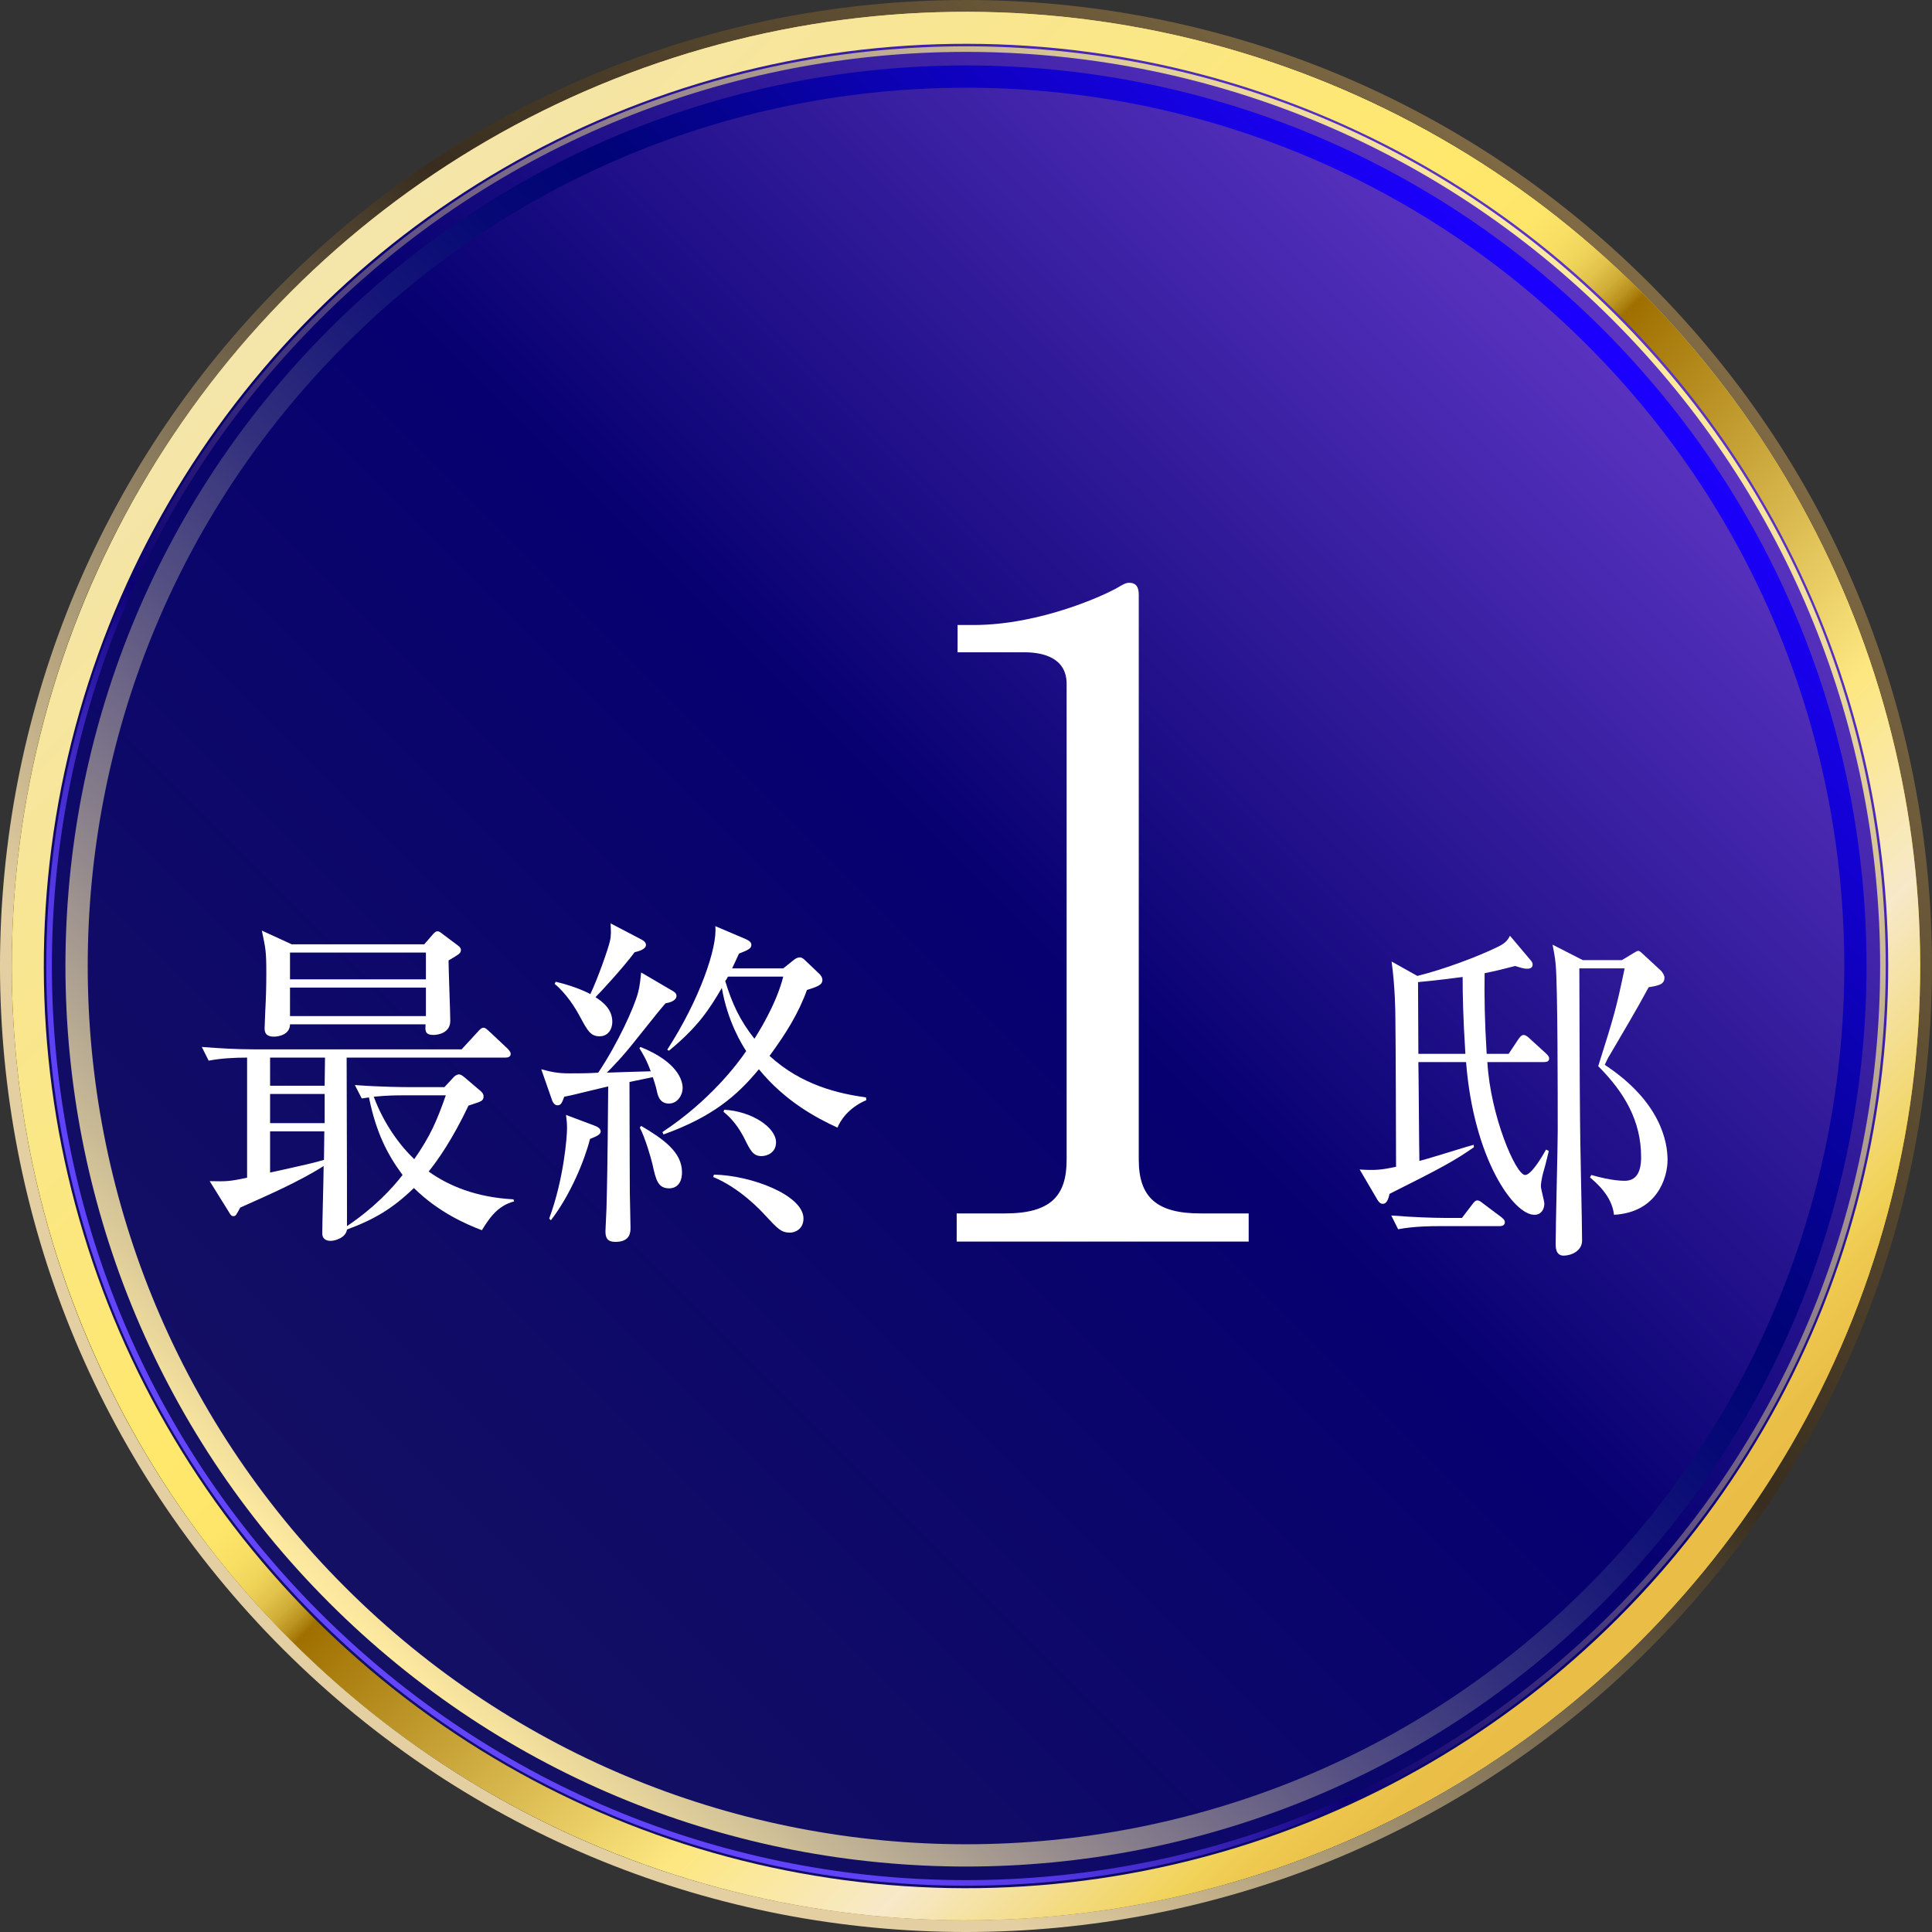
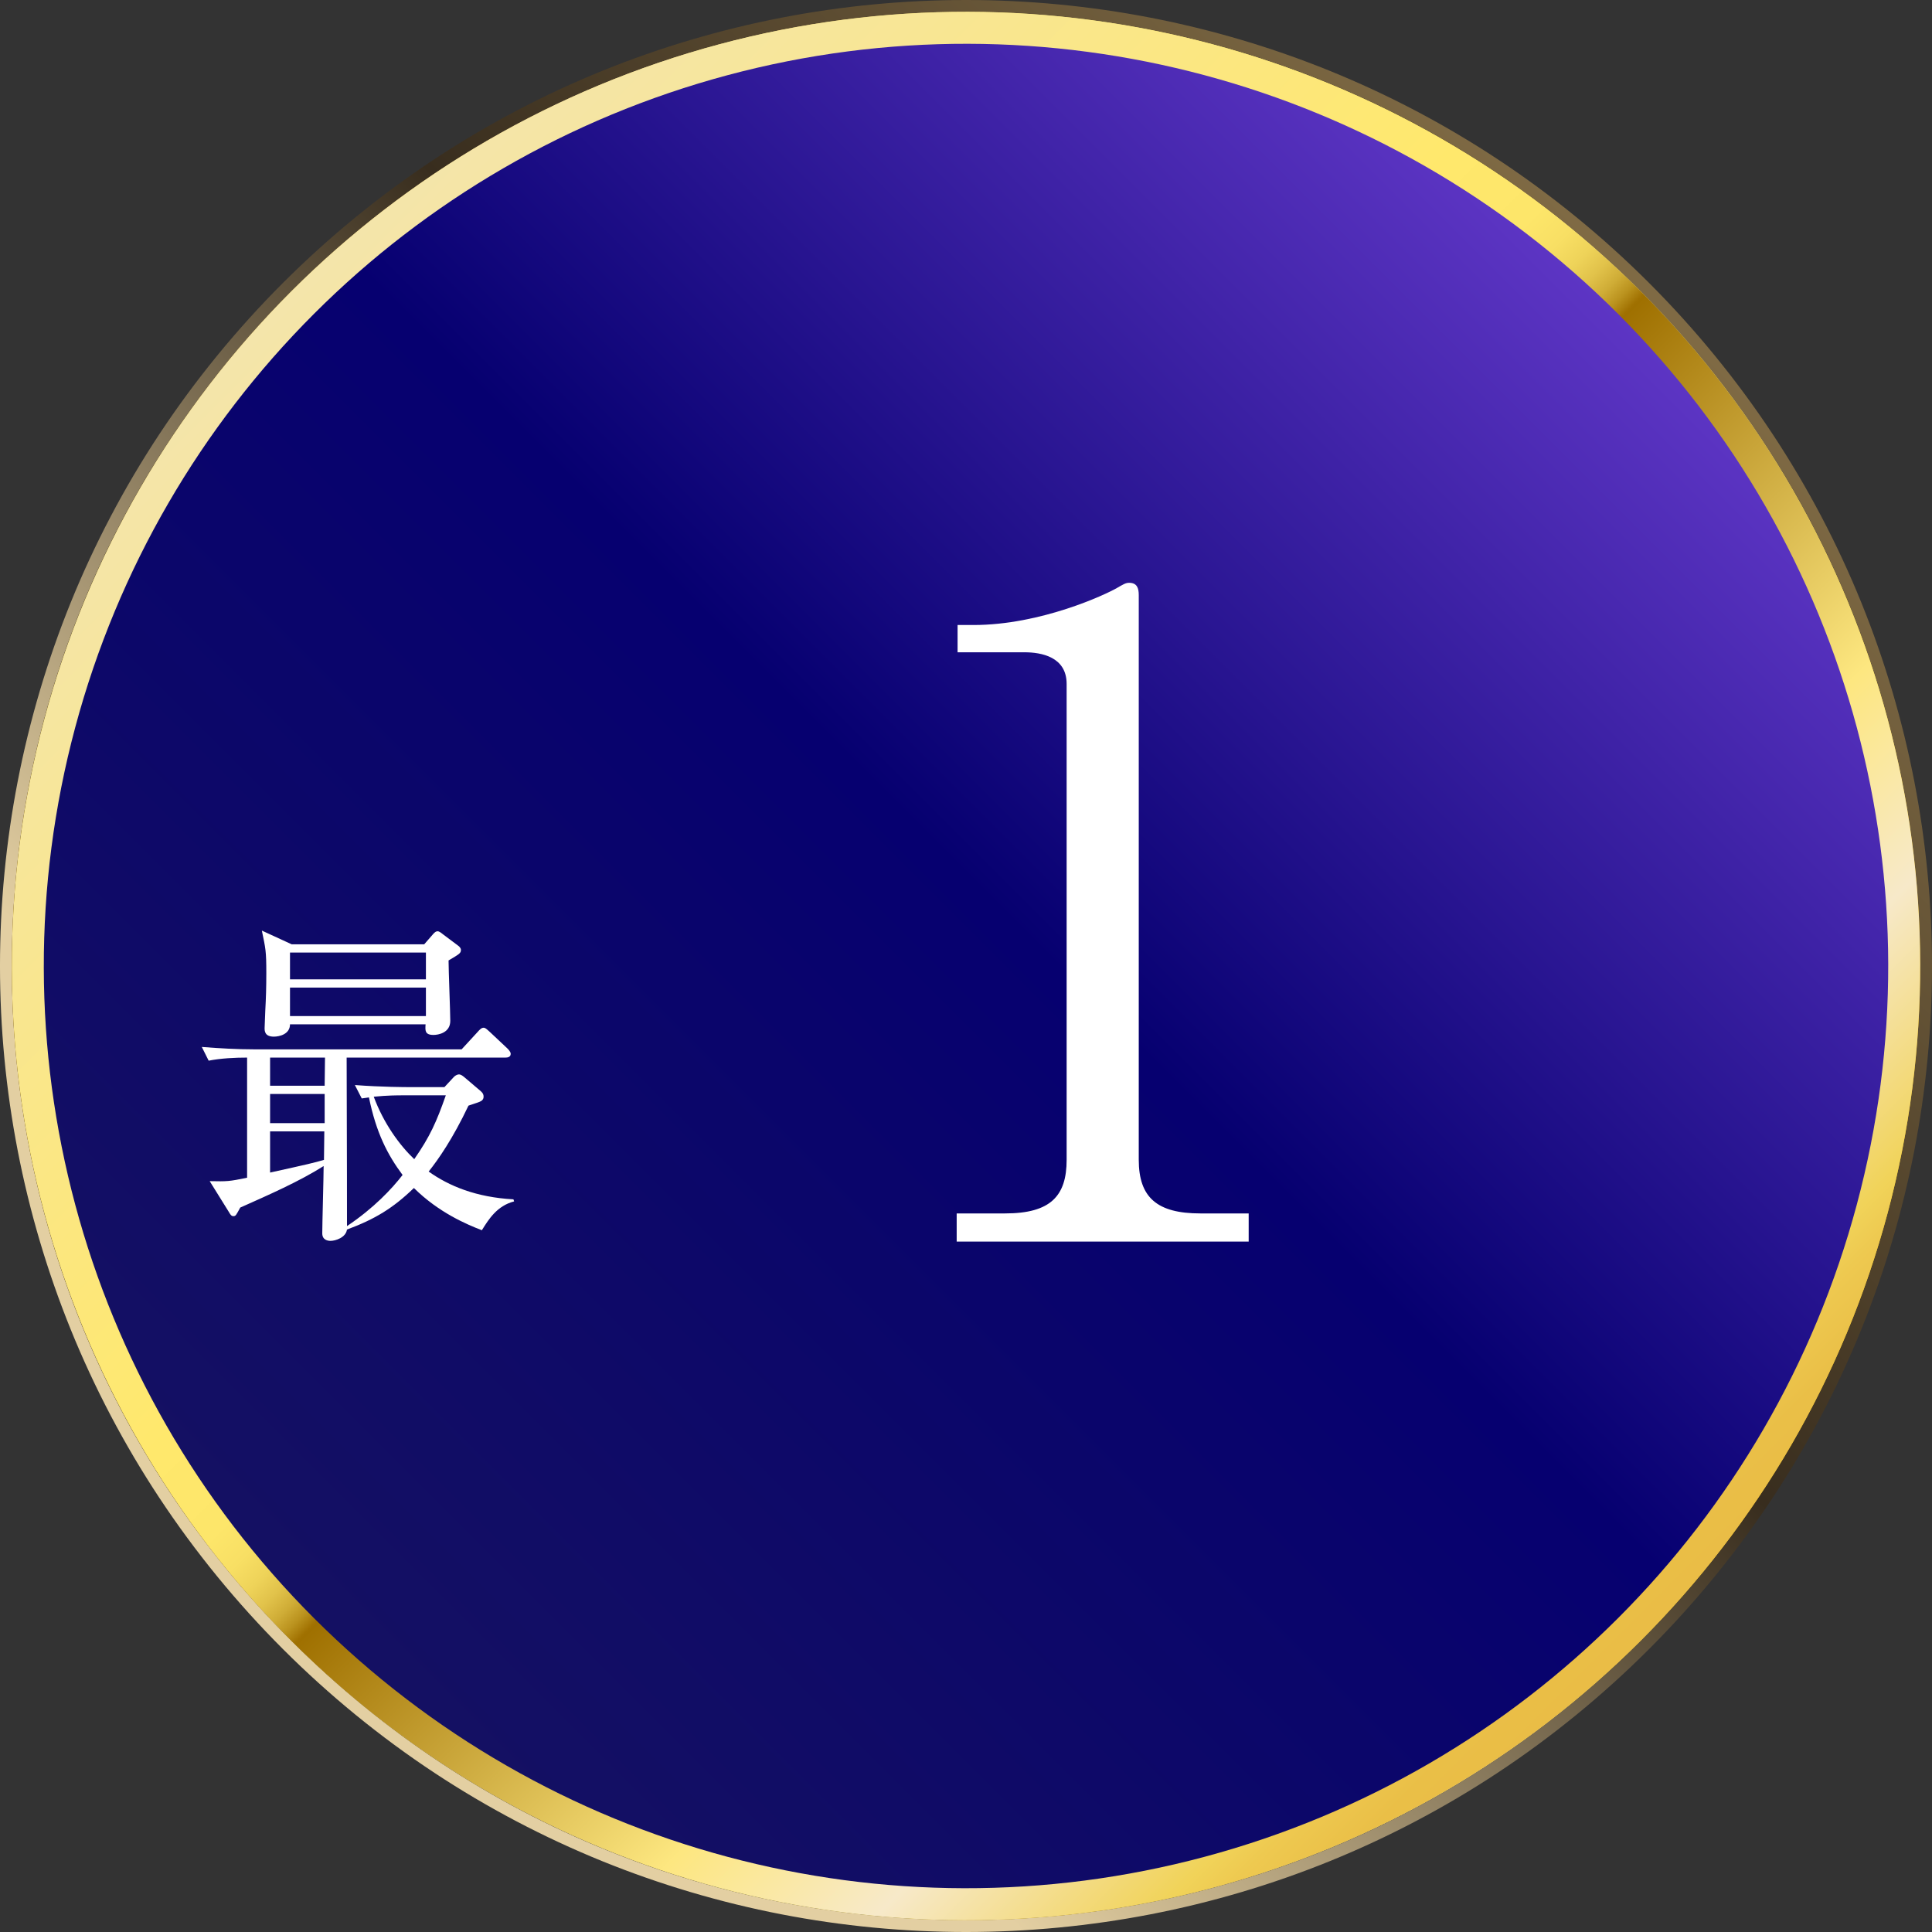
<svg xmlns="http://www.w3.org/2000/svg" id="_レイヤー_1" viewBox="0 0 213.875 213.875">
  <rect x="0" y="0" width="213.875" height="213.875" fill="#333333" stroke="none" />
  <defs>
    <style>.cls-1{fill:url(#_名称未設定グラデーション_158);}.cls-1,.cls-2,.cls-3,.cls-4,.cls-5,.cls-6,.cls-7,.cls-8{stroke-width:0px;}.cls-2{fill:url(#linear-gradient);}.cls-3{fill:#fff;}.cls-4{fill:url(#linear-gradient-2);}.cls-5{fill:url(#_名称未設定グラデーション_163);}.cls-6{fill:url(#linear-gradient-3);}.cls-7{fill:url(#_名称未設定グラデーション_179);}.cls-8{fill:url(#linear-gradient-4);}</style>
    <linearGradient id="linear-gradient" x1="4.693" y1="108.629" x2="218.571" y2="108.629" gradientTransform="translate(-48.809 109.061) rotate(-45)" gradientUnits="userSpaceOnUse">
      <stop offset=".167" stop-color="#e3cfa2" />
      <stop offset=".595" stop-color="#382d1e" />
      <stop offset=".996" stop-color="#7f6a44" />
    </linearGradient>
    <linearGradient id="linear-gradient-2" x1="51.088" y1="19.79" x2="171.468" y2="196.431" gradientTransform="translate(-4.693 -1.69)" gradientUnits="userSpaceOnUse">
      <stop offset="0" stop-color="#9f7000" />
      <stop offset=".213" stop-color="#e6ba55" />
      <stop offset=".367" stop-color="#f5d562" />
      <stop offset=".455" stop-color="#ffe86c" />
      <stop offset=".66" stop-color="#f8cb38" />
      <stop offset=".716" stop-color="#f6d568" />
      <stop offset=".767" stop-color="#f5de8c" />
      <stop offset=".808" stop-color="#f4e3a2" />
      <stop offset=".834" stop-color="#f4e5ab" />
      <stop offset=".857" stop-color="#f5dc86" />
      <stop offset=".891" stop-color="#f6d156" />
      <stop offset=".923" stop-color="#f7c931" />
      <stop offset=".953" stop-color="#f8c316" />
      <stop offset=".98" stop-color="#f8bf05" />
      <stop offset="1" stop-color="#f9be00" />
    </linearGradient>
    <linearGradient id="linear-gradient-3" x1="216.707" y1="108.629" x2="6.557" y2="108.629" gradientTransform="translate(-48.809 109.061) rotate(-45)" gradientUnits="userSpaceOnUse">
      <stop offset=".013" stop-color="#f0ede2" />
      <stop offset=".333" stop-color="#e3cfa2" />
      <stop offset=".779" stop-color="#827855" />
      <stop offset=".996" stop-color="#7f6a44" />
    </linearGradient>
    <linearGradient id="linear-gradient-4" x1="111.632" y1="216.127" x2="111.632" y2="2.387" gradientTransform="translate(-4.693 -1.69)" gradientUnits="userSpaceOnUse">
      <stop offset="0" stop-color="#eabc45" />
      <stop offset=".038" stop-color="#eabf47" />
      <stop offset=".069" stop-color="#eec950" />
      <stop offset=".087" stop-color="#f1d359" />
      <stop offset=".188" stop-color="#f7e9c9" />
      <stop offset=".283" stop-color="#fde780" />
      <stop offset=".5" stop-color="#9f7000" />
      <stop offset=".501" stop-color="#a17202" />
      <stop offset=".508" stop-color="#ba921e" />
      <stop offset=".516" stop-color="#cfac36" />
      <stop offset=".526" stop-color="#e1c24a" />
      <stop offset=".537" stop-color="#eed359" />
      <stop offset=".551" stop-color="#f8df64" />
      <stop offset=".57" stop-color="#fde66a" />
      <stop offset=".623" stop-color="#ffe86c" />
      <stop offset="1" stop-color="#f4e5ab" />
    </linearGradient>
    <linearGradient id="_名称未設定グラデーション_158" x1="9.543" y1="108.629" x2="213.72" y2="108.629" gradientTransform="translate(-4.693 -1.691)" gradientUnits="userSpaceOnUse">
      <stop offset=".006" stop-color="#141063" />
      <stop offset=".384" stop-color="#0a056b" />
      <stop offset=".534" stop-color="#060070" />
      <stop offset="1" stop-color="#5d35c4" />
    </linearGradient>
    <linearGradient id="_名称未設定グラデーション_179" x1="11.939" y1="108.628" x2="211.326" y2="108.628" gradientTransform="translate(-48.809 109.061) rotate(-45)" gradientUnits="userSpaceOnUse">
      <stop offset="0" stop-color="#ffeb9f" />
      <stop offset=".106" stop-color="#c1b394" />
      <stop offset=".219" stop-color="#877e8b" />
      <stop offset=".328" stop-color="#575283" />
      <stop offset=".431" stop-color="#312f7d" />
      <stop offset=".526" stop-color="#161778" />
      <stop offset=".61" stop-color="#050875" />
      <stop offset=".674" stop-color="#000375" />
      <stop offset=".996" stop-color="#1c00ff" />
    </linearGradient>
    <linearGradient id="_名称未設定グラデーション_163" x1="213.444" y1="108.629" x2="9.82" y2="108.629" gradientTransform="translate(-48.809 109.061) rotate(-45)" gradientUnits="userSpaceOnUse">
      <stop offset="0" stop-color="#ffeb9f" />
      <stop offset=".674" stop-color="#0d0073" />
      <stop offset=".7" stop-color="#1f0e90" />
      <stop offset=".737" stop-color="#341fb2" />
      <stop offset=".776" stop-color="#452cce" />
      <stop offset=".818" stop-color="#5337e3" />
      <stop offset=".864" stop-color="#5c3ff3" />
      <stop offset=".917" stop-color="#6243fc" />
      <stop offset=".996" stop-color="#6445ff" />
    </linearGradient>
  </defs>
  <path class="cls-2" d="M32.248,32.248c41.25-41.25,108.13-41.25,149.38,0,41.25,41.25,41.25,108.13,0,149.38-41.25,41.25-108.13,41.25-149.38,0-41.25-41.25-41.25-108.13,0-149.38ZM31.321,31.321c-5.13,5.13-9.74,10.773-13.702,16.774-3.862,5.849-7.155,12.108-9.789,18.602-2.585,6.376-4.561,13.043-5.873,19.817-1.299,6.709-1.958,13.58-1.958,20.423,0,6.843.659,13.714,1.958,20.423,1.311,6.774,3.287,13.441,5.873,19.817,2.633,6.494,5.927,12.753,9.789,18.602,3.962,6.001,8.572,11.645,13.702,16.775,5.13,5.13,10.774,9.74,16.774,13.702,5.849,3.862,12.108,7.155,18.602,9.789,6.376,2.586,13.043,4.561,19.817,5.873,6.709,1.299,13.58,1.957,20.423,1.957,6.843,0,13.715-.659,20.423-1.957,6.774-1.311,13.441-3.287,19.817-5.873,6.494-2.634,12.753-5.927,18.602-9.789,6.001-3.962,11.645-8.573,16.775-13.702,5.13-5.13,9.74-10.774,13.702-16.774,3.862-5.849,7.155-12.108,9.789-18.602,2.585-6.376,4.561-13.043,5.873-19.817,1.299-6.709,1.957-13.58,1.958-20.423,0-6.843-.659-13.714-1.957-20.423-1.312-6.774-3.287-13.441-5.873-19.817-2.633-6.494-5.927-12.753-9.789-18.602-3.962-6.001-8.572-11.645-13.702-16.775-5.13-5.13-10.774-9.74-16.775-13.702-5.849-3.862-12.108-7.155-18.602-9.789-6.376-2.586-13.043-4.562-19.817-5.873C120.652.659,113.781,0,106.938,0c-6.843,0-13.715.659-20.423,1.958-6.773,1.311-13.441,3.287-19.817,5.873-6.494,2.634-12.753,5.927-18.602,9.789-6.001,3.962-11.645,8.572-16.774,13.702h0Z" />
  <circle class="cls-4" cx="106.938" cy="106.938" r="105.628" transform="translate(-44.295 106.938) rotate(-45)" />
-   <path class="cls-6" d="M33.009,33.009c40.829-40.83,107.027-40.829,147.856,0,40.829,40.829,40.83,107.027,0,147.856-40.83,40.83-107.027,40.829-147.856,0-40.829-40.829-40.83-107.027,0-147.856ZM32.639,32.639c-5.041,5.041-9.571,10.586-13.464,16.483-3.794,5.747-7.03,11.896-9.618,18.277-2.54,6.265-4.482,12.816-5.77,19.471-1.276,6.592-1.923,13.344-1.924,20.068,0,6.724.647,13.476,1.924,20.068,1.288,6.655,3.23,13.206,5.771,19.471,2.587,6.381,5.823,12.53,9.618,18.277,3.893,5.896,8.423,11.442,13.464,16.483,5.041,5.041,10.586,9.571,16.483,13.464,5.747,3.794,11.896,7.03,18.277,9.617,6.265,2.541,12.816,4.482,19.471,5.771,6.592,1.276,13.344,1.923,20.068,1.923s13.476-.647,20.068-1.923c6.655-1.289,13.206-3.23,19.471-5.771,6.381-2.587,12.53-5.823,18.277-9.618,5.896-3.893,11.442-8.423,16.483-13.464,5.041-5.041,9.571-10.586,13.464-16.483,3.794-5.747,7.03-11.896,9.618-18.277,2.54-6.265,4.482-12.816,5.771-19.471,1.276-6.592,1.923-13.344,1.923-20.068,0-6.724-.647-13.476-1.923-20.068-1.289-6.656-3.23-13.207-5.77-19.471-2.588-6.381-5.823-12.53-9.618-18.276-3.893-5.897-8.423-11.442-13.464-16.483-5.041-5.041-10.587-9.571-16.483-13.464-5.746-3.795-11.896-7.03-18.276-9.618-6.265-2.54-12.816-4.482-19.471-5.77-6.592-1.276-13.344-1.924-20.068-1.923-6.724,0-13.476.647-20.068,1.923-6.656,1.289-13.207,3.23-19.471,5.771-6.381,2.588-12.53,5.823-18.277,9.618-5.896,3.893-11.442,8.423-16.483,13.464h0Z" />
  <circle class="cls-8" cx="106.938" cy="106.938" r="105.628" transform="translate(-44.295 106.938) rotate(-45)" />
  <circle class="cls-1" cx="106.938" cy="106.938" r="102.088" transform="translate(-44.295 106.938) rotate(-45)" />
-   <path class="cls-7" d="M38.189,38.188C76.158.219,137.718.219,175.687,38.188c37.969,37.969,37.969,99.529,0,137.498-37.969,37.969-99.53,37.969-137.499,0-37.969-37.969-37.969-99.529,0-137.499ZM36.444,36.444c-4.782,4.782-9.079,10.043-12.773,15.637-3.601,5.453-6.671,11.288-9.127,17.343-2.41,5.945-4.253,12.16-5.475,18.475-1.211,6.254-1.825,12.659-1.825,19.038,0,6.379.614,12.785,1.825,19.038,1.223,6.315,3.065,12.53,5.475,18.475,2.455,6.055,5.526,11.89,9.126,17.343,3.694,5.594,7.991,10.856,12.773,15.637,4.781,4.781,10.043,9.079,15.637,12.773,5.453,3.601,11.288,6.671,17.343,9.126,5.944,2.41,12.16,4.253,18.475,5.475,6.254,1.211,12.659,1.825,19.038,1.825,6.379,0,12.785-.614,19.038-1.825,6.315-1.223,12.531-3.065,18.475-5.475,6.055-2.455,11.89-5.526,17.343-9.126,5.594-3.694,10.855-7.991,15.637-12.773,4.782-4.782,9.079-10.043,12.773-15.637,3.601-5.454,6.671-11.288,9.126-17.343,2.411-5.944,4.253-12.16,5.475-18.475,1.211-6.254,1.825-12.659,1.825-19.038,0-6.379-.614-12.785-1.825-19.039-1.223-6.315-3.065-12.53-5.475-18.475-2.455-6.055-5.526-11.89-9.126-17.343-3.693-5.594-7.991-10.856-12.773-15.637-4.782-4.782-10.043-9.079-15.637-12.773-5.453-3.601-11.288-6.671-17.343-9.127-5.944-2.41-12.16-4.253-18.475-5.475-6.254-1.211-12.659-1.825-19.039-1.825-6.379,0-12.784.614-19.038,1.825-6.315,1.222-12.53,3.065-18.475,5.475-6.055,2.455-11.89,5.526-17.343,9.127-5.594,3.694-10.855,7.991-15.637,12.773h0Z" />
-   <path class="cls-5" d="M35.382,35.382c39.519-39.519,103.592-39.519,143.111,0,39.519,39.519,39.519,103.592,0,143.111-39.519,39.519-103.592,39.519-143.111,0-39.519-39.519-39.519-103.592,0-143.111ZM34.946,34.946c-4.884,4.884-9.274,10.258-13.046,15.971-3.676,5.568-6.812,11.526-9.319,17.709-2.462,6.07-4.343,12.418-5.591,18.867-1.237,6.387-1.864,12.929-1.864,19.445,0,6.515.627,13.057,1.864,19.445,1.249,6.449,3.13,12.796,5.591,18.867,2.507,6.183,5.643,12.141,9.319,17.709,3.772,5.713,8.161,11.087,13.046,15.971,4.884,4.884,10.258,9.273,15.971,13.045,5.568,3.677,11.527,6.812,17.709,9.319,6.07,2.461,12.418,4.343,18.867,5.591,6.387,1.237,12.929,1.864,19.445,1.864,6.515,0,13.058-.627,19.445-1.864,6.449-1.248,12.797-3.13,18.867-5.591,6.183-2.507,12.141-5.642,17.709-9.319,5.713-3.772,11.087-8.162,15.971-13.046,4.884-4.884,9.274-10.258,13.046-15.971,3.677-5.568,6.812-11.526,9.319-17.709,2.462-6.07,4.343-12.418,5.591-18.867,1.236-6.387,1.864-12.929,1.864-19.445,0-6.515-.627-13.057-1.864-19.445-1.249-6.449-3.13-12.796-5.591-18.867-2.507-6.183-5.643-12.141-9.319-17.709-3.772-5.713-8.161-11.086-13.046-15.971-4.884-4.884-10.257-9.274-15.971-13.046-5.569-3.676-11.526-6.812-17.709-9.319-6.07-2.462-12.418-4.343-18.867-5.591-6.387-1.237-12.93-1.864-19.445-1.864s-13.058.627-19.445,1.864c-6.449,1.249-12.796,3.13-18.867,5.591-6.183,2.507-12.141,5.643-17.709,9.319-5.713,3.772-11.087,8.162-15.971,13.046h0Z" />
  <path class="cls-3" d="M53.341,136.188c-1.672-.646-4.749-1.938-7.522-4.674-2.317,2.242-4.331,3.458-7.409,4.598-.114.874-1.254,1.254-1.823,1.254-.267,0-.912-.076-.912-.836,0-1.064.152-6.27.152-7.447-2.698,1.71-6.08,3.191-9.233,4.598-.456.836-.493.949-.76.949-.228,0-.342-.189-.494-.456l-2.127-3.419c1.938.038,2.127.038,4.141-.38v-13.298c-1.329,0-2.925.075-4.255.342l-.76-1.52c1.938.151,3.875.266,5.851.266h22.911l1.748-1.899c.266-.304.455-.494.684-.494.189,0,.304.114.722.494l1.899,1.785c.114.114.38.38.38.608,0,.38-.38.418-.569.418h-17.592c.038,9.954.038,18.161.038,18.655,3.002-2.014,4.978-4.142,6.155-5.661-1.672-2.242-2.926-4.674-3.724-8.587-.266.038-.456.076-.798.114l-.76-1.482c2.964.229,5.775.229,5.813.229h4.103l.988-1.064c.152-.189.418-.342.608-.342.228,0,.418.152.646.342l1.786,1.52c.266.229.304.418.304.608,0,.266-.152.456-.456.57-.152.075-1.026.342-1.216.418-1.748,3.685-3.344,5.965-4.407,7.295,2.241,1.596,5.243,2.85,9.385,3.077l.075.228c-1.899.494-2.812,1.977-3.571,3.192ZM49.656,106.324c0,1.064.19,5.737.19,6.687,0,1.329-1.33,1.558-1.861,1.558-.988,0-.912-.532-.874-1.178h-15.008c0,1.102-1.178,1.367-1.786,1.367-1.025,0-1.025-.645-1.025-.949s.075-1.672.075-1.938c.076-1.33.114-2.622.114-4.142,0-2.47-.076-2.698-.494-4.711l3.306,1.52h14.666l1.026-1.178c.151-.152.266-.266.455-.266.19,0,.418.19.608.342l1.672,1.254c.113.076.304.266.304.456,0,.38-.152.456-1.368,1.178ZM29.899,117.077v3.115h6.041l.038-3.115h-6.079ZM35.94,121.104h-6.041v3.229h6.041v-3.229ZM29.899,125.246v4.559c4.294-.949,4.787-1.063,5.965-1.405l.038-3.153h-6.003ZM47.149,105.45h-15.046v2.964h15.046v-2.964ZM47.149,109.326h-15.046v3.154h15.046v-3.154ZM44.489,121.255c-.418,0-1.596,0-3.115.152,1.102,2.964,2.85,5.357,4.483,6.915,1.747-2.508,2.47-4.142,3.495-7.067h-4.863Z" />
-   <path class="cls-3" d="M74.054,122.167c-1.063,0-1.254-.95-1.368-1.52-.038-.229-.304-1.064-.418-1.406l-2.583.532c0,5.357.038,10.904.038,12.234,0,.607.076,3.344.076,3.875,0,.494,0,1.596-1.672,1.596-.874,0-1.103-.418-1.103-1.178,0-.38.114-2.165.114-2.508.076-3.001.114-4.445.19-13.525-.608.151-3.382.798-3.952.949-.189.038-.304.076-.911.19-.267.684-.343.95-.761.95-.38,0-.569-.456-.646-.723l-1.14-3.268c1.14.305,1.785.456,3.115.456,1.026,0,2.128,0,3.191-.075,2.166-3.229,3.989-7.257,4.407-8.853.19-.684.267-1.52.343-2.242l3.305,1.938c.343.19.608.342.608.646,0,.57-.798.76-1.216.835-.456.532-.76.874-3.268,4.028-1.52,1.938-2.659,3.077-3.229,3.647.038,0,4.293-.152,4.863-.152-.456-1.254-.912-2.014-1.254-2.546l.114-.151c4.142,1.671,4.673,3.723,4.673,4.559,0,.723-.531,1.71-1.52,1.71ZM65.316,126.081c-.608,2.395-2.166,6.193-4.332,9.005l-.189-.189c1.634-4.407,1.976-9.081,1.976-9.993,0-.531-.038-.949-.114-1.481l3.04,1.14c.418.152.798.342.798.685,0,.304-.305.493-1.178.835ZM70.254,105.412c-1.291,1.748-3.837,4.483-4.331,4.978.76.494,1.861,1.292,1.861,2.735,0,.836-.493,1.595-1.405,1.595-.988,0-1.33-.607-2.128-2.089-.607-1.14-1.52-2.583-2.85-3.724l.114-.228c2.394.57,3.686,1.292,3.837,1.368.836-1.748,1.977-5.016,2.166-5.852.152-.646.114-1.14.076-1.976l3.268,1.71c.304.152.646.342.646.684,0,.494-.911.722-1.254.798ZM74.092,131.552c-1.254,0-1.481-.912-1.861-2.659-.114-.494-.761-2.85-1.406-4.065l.152-.19c2.432,1.443,4.521,2.888,4.521,5.129,0,1.521-.911,1.786-1.405,1.786ZM92.709,124.828c-2.317-1.064-5.775-2.888-8.701-6.46-2.355,2.85-5.053,5.244-10.562,7.22l-.113-.267c5.281-3.495,8.32-7.561,9.271-8.967-.494-.76-2.052-3.267-2.697-6.99-1.368,2.355-2.66,4.332-5.852,6.953l-.19-.114c3.572-5.509,5.586-11.36,5.319-13.678l3.306,1.406c.608.266.684.456.684.684,0,.342-.266.532-1.367.95-.342.76-.494,1.063-.76,1.634h5.661l1.14-.912c.228-.19.456-.304.722-.304.152,0,.38.152.456.228l1.596,1.52c.266.228.418.494.418.76,0,.57-.646.76-1.71,1.102-.949,2.622-2.355,4.863-4.141,7.294,3.571,3.268,7.675,4.18,10.676,4.598l.038.304c-2.052.874-2.926,2.355-3.191,3.04ZM87.466,136.454c-.988,0-1.368-.418-2.812-1.976-.38-.418-2.735-2.964-5.699-4.18l.076-.266c4.141.076,9.916,2.279,9.916,4.863,0,1.178-.949,1.558-1.481,1.558ZM84.313,127.981c-.912,0-1.216-.532-1.938-2.014-.569-1.103-1.291-2.09-2.279-2.888l.076-.229c3.001.152,5.737,1.938,5.737,3.61,0,1.14-.988,1.52-1.596,1.52ZM80.589,108.11c-.076.152-.19.342-.304.494.76,2.507,1.634,4.369,3.229,6.383.228-.342,2.432-3.761,3.191-6.877h-6.117Z" />
-   <path class="cls-3" d="M167.008,116.663l1.063-1.597c.114-.151.305-.493.608-.493.228,0,.532.266.684.418l1.748,1.596c.189.189.38.342.38.607,0,.342-.342.38-.608.38h-6.23c.342,5.966,3.153,12.5,4.179,12.5.685,0,1.9-2.052,2.318-2.812l.304.152c-.152.57-.304,1.33-.532,2.09-.075.228-.342,1.216-.342,1.823,0,.305.38,1.634.38,1.9,0,.646-.342,1.254-1.102,1.254-2.317,0-6.725-6.231-7.561-16.908h-5.281c.038,1.748.075,9.385.113,10.942,1.103-.266,5.51-1.672,6.004-1.785l.037.266c-2.127,1.481-3.571,2.279-9.346,5.167-.114.494-.267,1.103-.761,1.103-.304,0-.493-.305-.607-.494l-1.938-3.306c1.747.114,2.432.038,4.027-.304,0-2.926-.038-14.4-.076-16.604,0-.608-.038-3.42-.418-6.117l2.85,1.596c2.926-.722,6.687-2.128,8.929-3.229.874-.418,1.102-.798,1.33-1.216l2.241,2.659c.152.152.266.342.266.532,0,.456-.493.456-.607.456-.456,0-.95-.19-1.33-.304-1.443.38-2.241.569-3.381.798-.038,2.469,0,5.243.228,8.929h2.432ZM161.841,134.824l1.102-1.444c.228-.304.38-.494.608-.494.189,0,.342.114.684.381l1.976,1.481c.114.114.38.266.38.569,0,.343-.342.418-.57.418h-6.763c-.684,0-2.659,0-4.483.343l-.76-1.521c2.394.19,4.711.267,5.852.267h1.976ZM162.221,116.663c-.267-4.18-.304-6.688-.304-8.511-.874.113-2.508.342-4.939.569,0,1.33.038,6.193.038,7.941h5.205ZM179.546,106.289l1.254-.76c.266-.152.418-.266.57-.266.151,0,.38.228.455.304l2.014,1.861c.19.19.418.532.418.798,0,.76-.646.874-1.747,1.064-1.33,2.47-2.85,5.015-4.294,7.484-.266.418-.304.57-.569,1.103,6.23,4.103,6.953,8.586,6.953,10.524,0,2.014-1.179,5.812-5.928,6.079-.228-2.128-2.014-3.572-2.659-4.142l.151-.267c.646.19,2.356.646,3.686.646,1.254,0,1.824-.912,1.824-2.622,0-3.951-1.786-7.104-4.749-10.068,1.785-5.661,1.976-6.307,2.925-10.828h-5.015c0,.304.038,14.02.076,16.642,0,2.165.228,11.588.228,13.488,0,1.14-1.178,1.671-2.052,1.671s-.874-.949-.874-1.329c0-1.938.229-10.677.229-12.425,0-4.027,0-16.186-.229-18.503-.076-.874-.228-1.558-.342-2.166l3.344,1.71h4.331Z" />
  <path class="cls-3" d="M105.908,134.328h5.355c5.062,0,6.815-1.947,6.815-5.939v-52.675c0-3.018-2.823-3.505-4.674-3.505h-7.399v-3.019h1.752c7.498,0,14.703-3.408,15.871-4.089.682-.389.974-.584,1.363-.584.876,0,1.071.584,1.071,1.363v62.509c0,4.188,2.044,5.939,6.815,5.939h5.354v3.116h-32.325v-3.116Z" />
</svg>